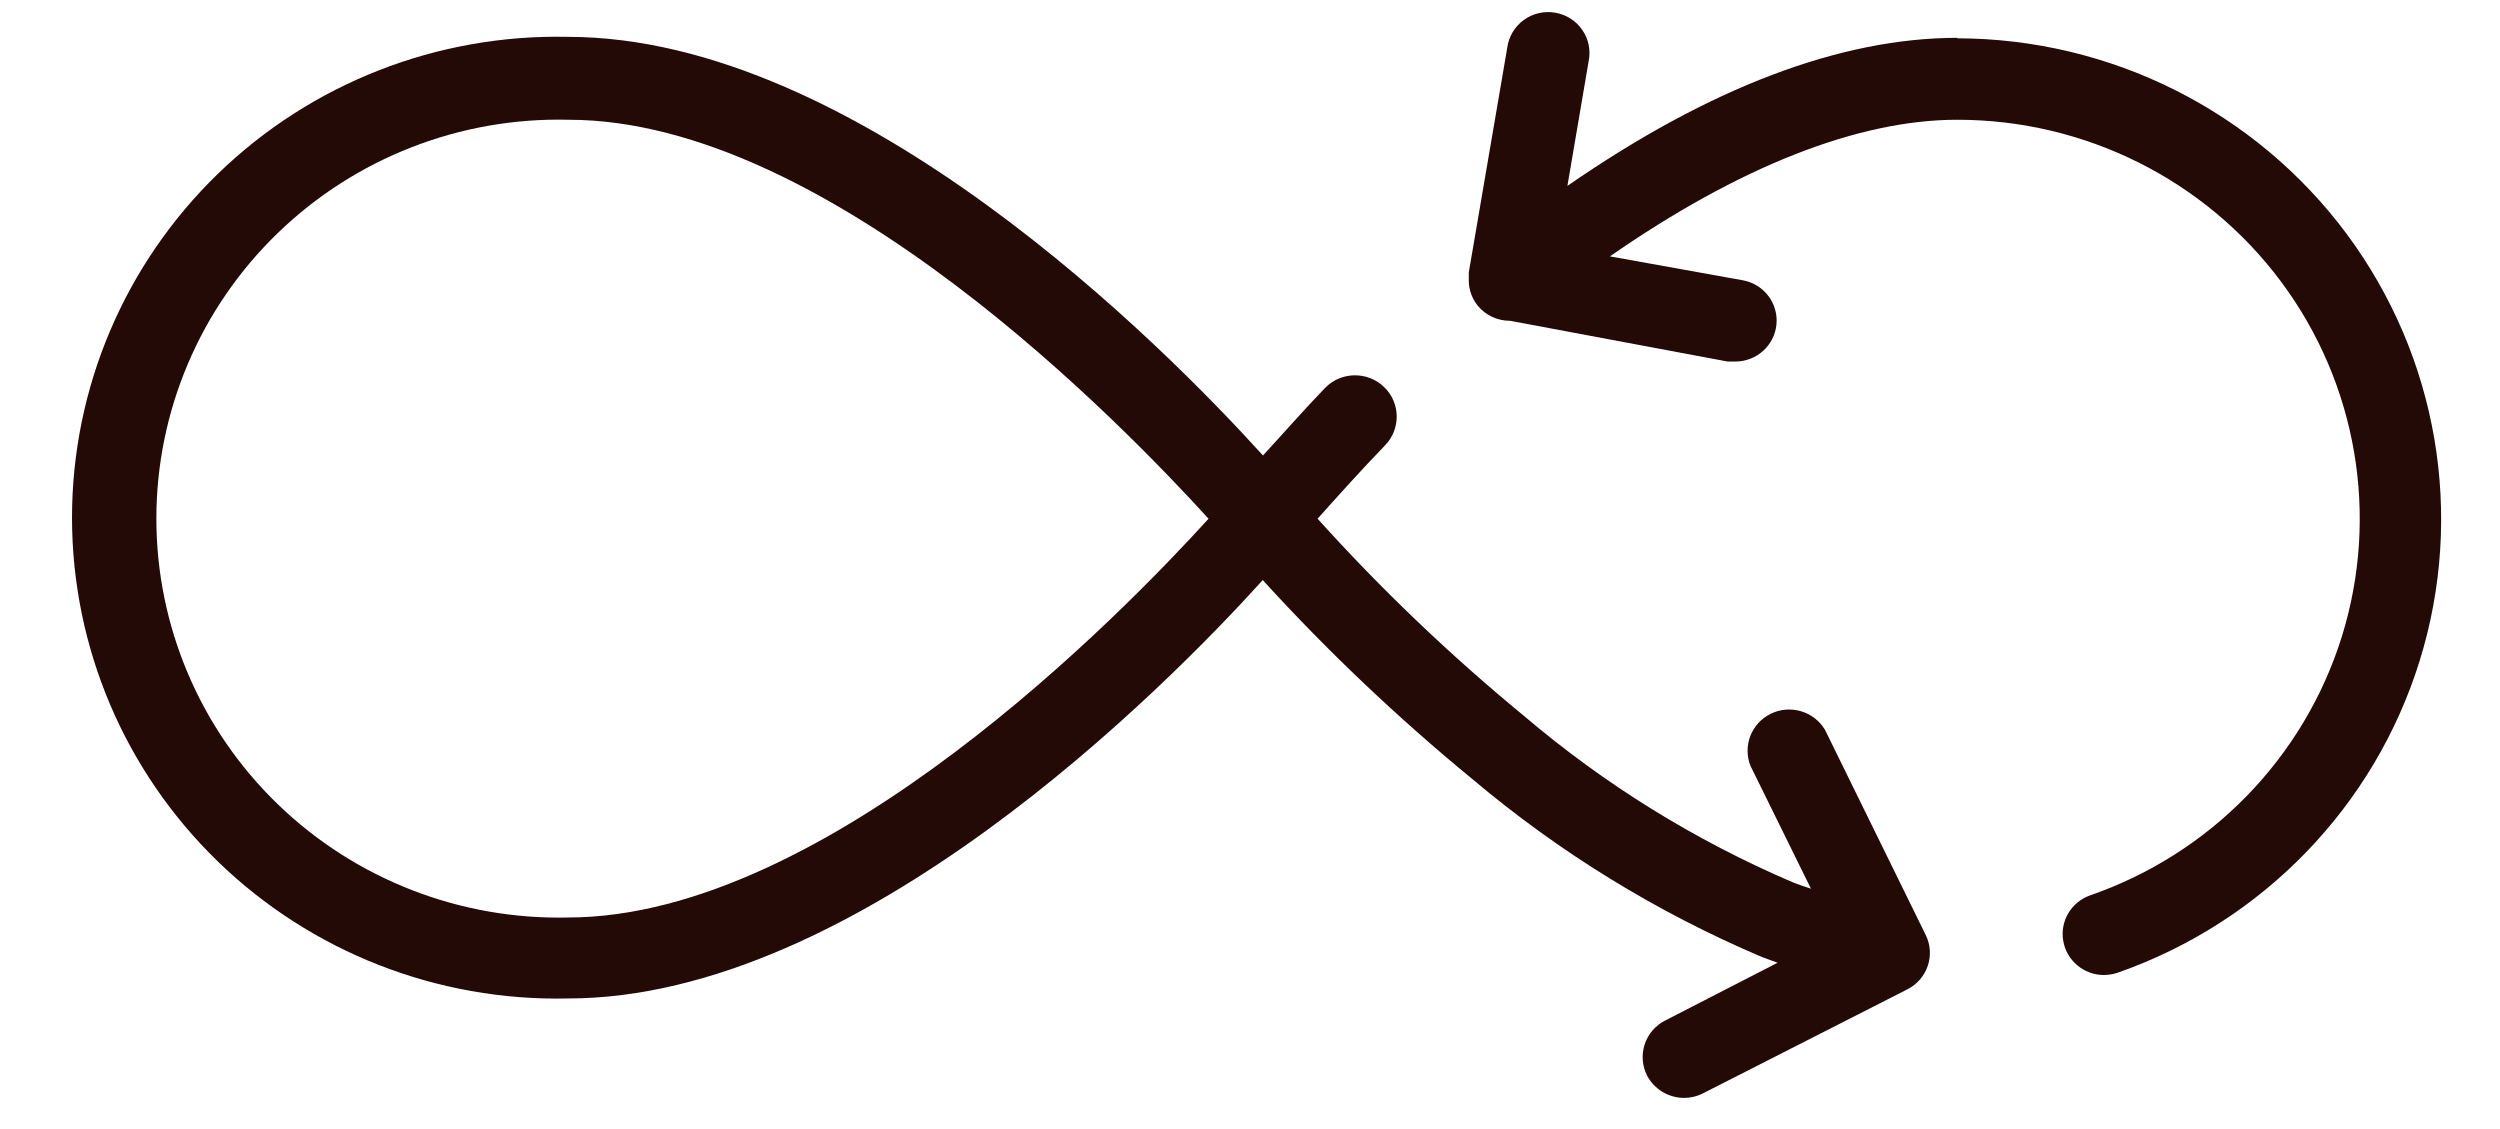
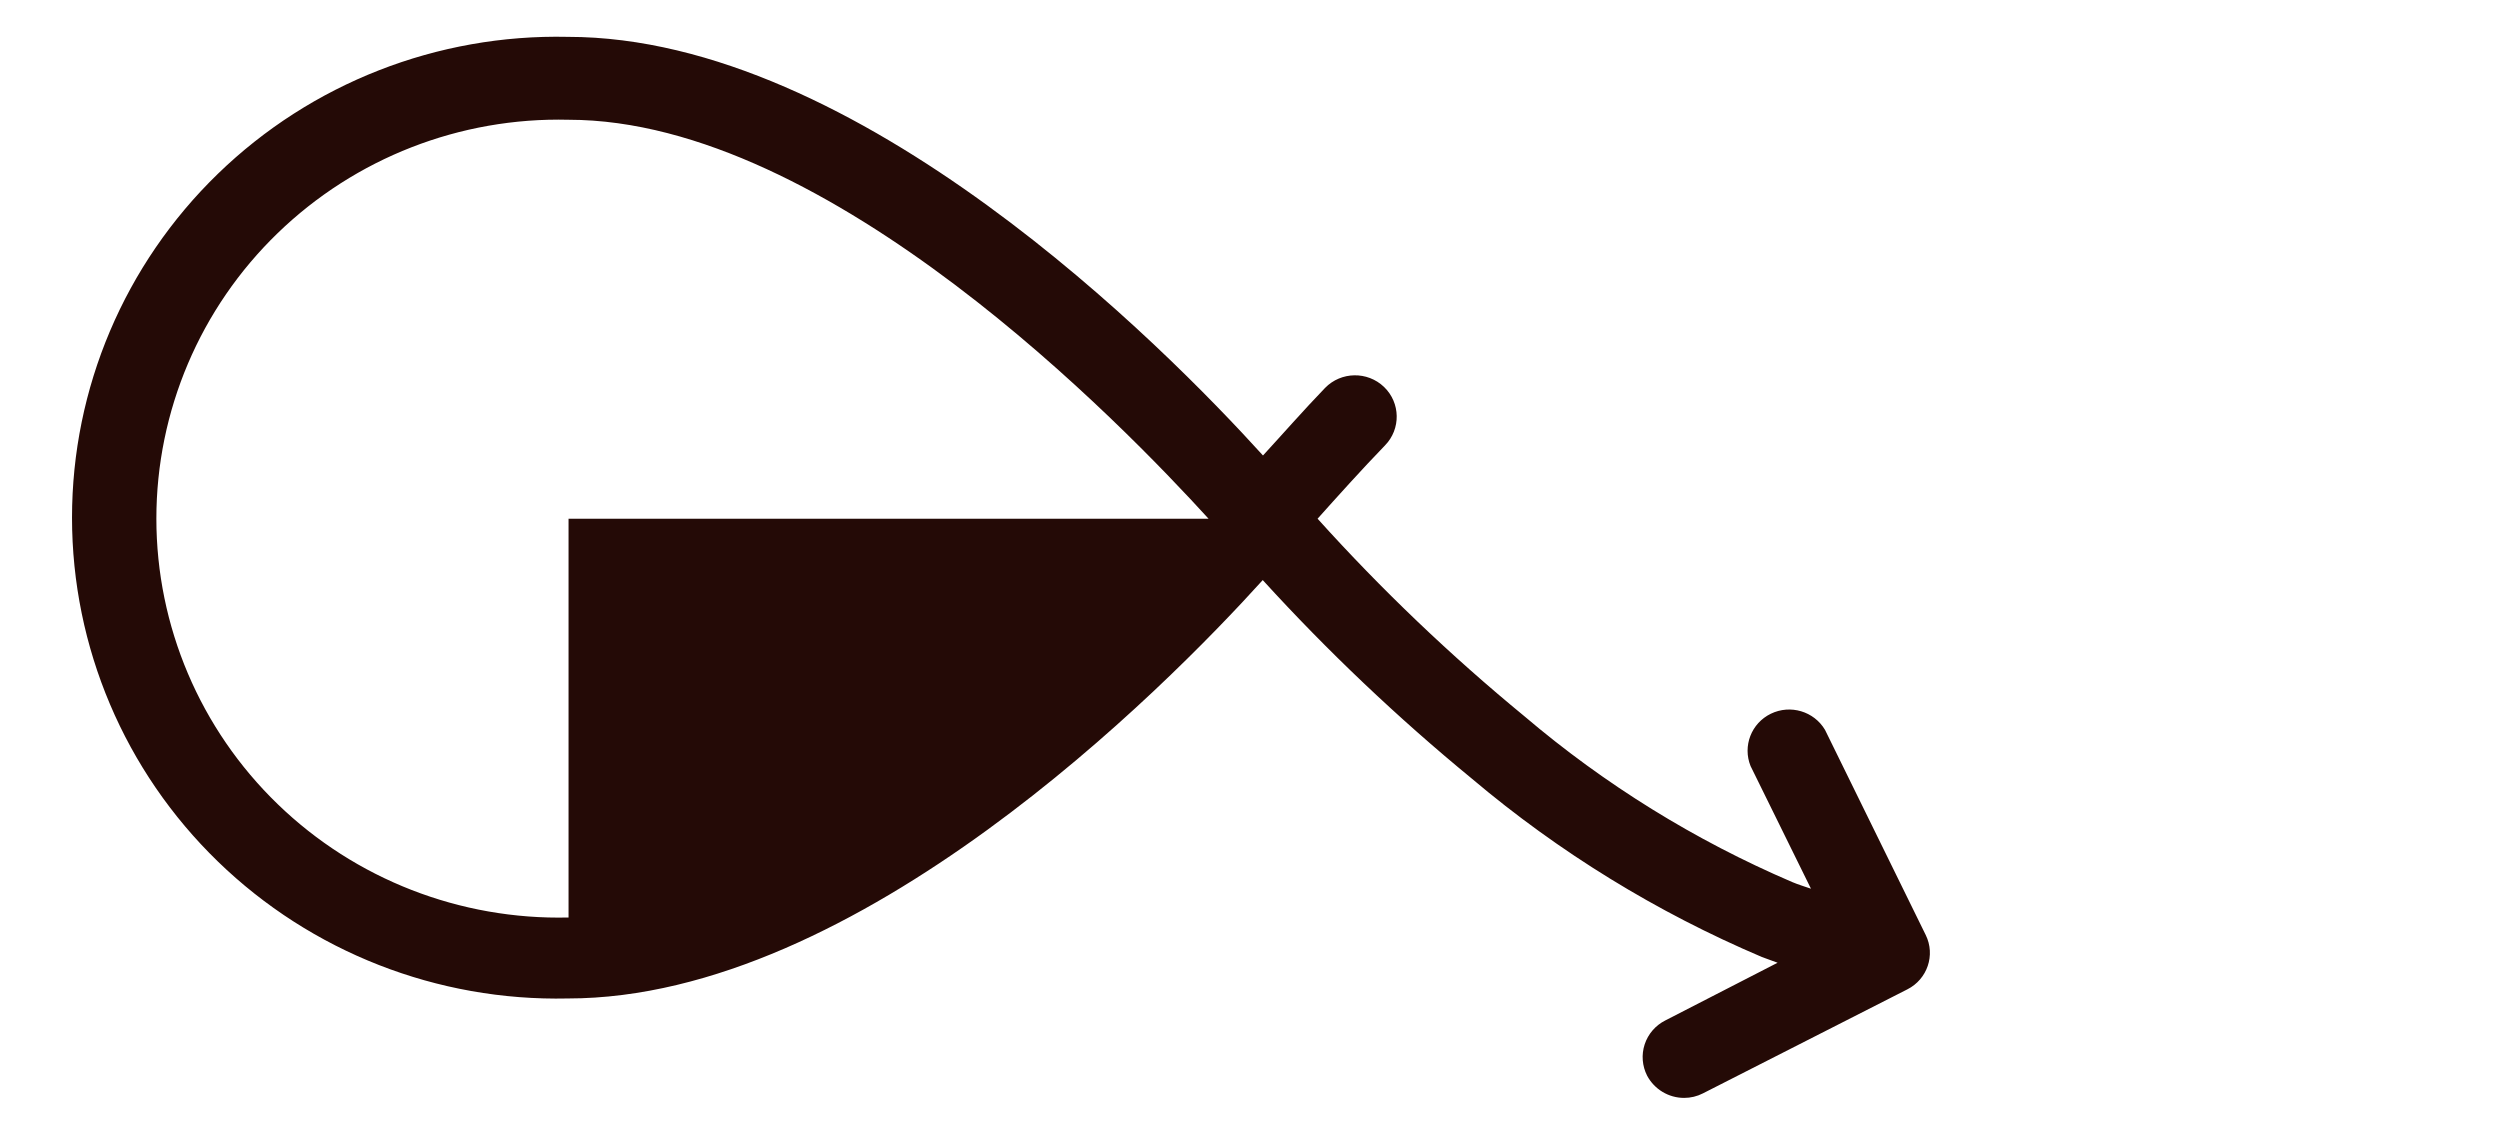
<svg xmlns="http://www.w3.org/2000/svg" width="31" height="14" viewBox="0 0 31 14" fill="none">
-   <path d="M24.274 0.469C22.821 0.469 21.197 1.087 19.436 2.305L19.699 0.76C19.727 0.625 19.699 0.484 19.62 0.371C19.542 0.257 19.42 0.18 19.283 0.157C19.146 0.134 19.005 0.167 18.893 0.249C18.782 0.331 18.708 0.454 18.69 0.591L18.213 3.378V3.411C18.212 3.421 18.212 3.432 18.213 3.443C18.212 3.46 18.212 3.477 18.213 3.494C18.217 3.602 18.256 3.706 18.324 3.791C18.422 3.91 18.57 3.979 18.726 3.978L21.422 4.483H21.518C21.782 4.483 22.003 4.284 22.028 4.023C22.053 3.762 21.874 3.525 21.614 3.476L19.963 3.179C21.56 2.07 23.034 1.485 24.271 1.485V1.485C25.856 1.485 27.346 2.231 28.287 3.495C29.227 4.759 29.506 6.392 29.039 7.893C28.571 9.394 27.412 10.585 25.916 11.103C25.683 11.186 25.542 11.423 25.584 11.666C25.625 11.909 25.836 12.088 26.084 12.09C26.142 12.09 26.2 12.081 26.255 12.063C28.053 11.435 29.444 9.999 30.004 8.193C30.565 6.386 30.229 4.423 29.099 2.901C27.968 1.38 26.177 0.479 24.271 0.475L24.274 0.469Z" fill="#240A06" />
-   <path d="M22.63 9.05C22.493 8.82 22.201 8.733 21.959 8.85C21.716 8.968 21.607 9.251 21.707 9.499L22.456 11.02C22.378 10.993 22.3 10.97 22.222 10.937C21.018 10.421 19.898 9.728 18.902 8.881C17.987 8.129 17.13 7.311 16.338 6.432C16.566 6.177 16.892 5.814 17.174 5.523C17.372 5.32 17.367 4.995 17.162 4.798C16.956 4.601 16.629 4.607 16.431 4.81C16.173 5.077 15.886 5.404 15.661 5.648C14.441 4.302 10.642 0.457 7.041 0.457C5.423 0.421 3.859 1.033 2.702 2.155C1.545 3.277 0.893 4.814 0.893 6.419C0.893 8.024 1.545 9.561 2.702 10.683C3.859 11.805 5.423 12.417 7.041 12.381C10.636 12.381 14.441 8.539 15.658 7.193C16.462 8.075 17.329 8.898 18.252 9.656C19.332 10.568 20.544 11.313 21.848 11.867L22.042 11.938L20.649 12.654C20.528 12.715 20.436 12.822 20.394 12.95C20.352 13.078 20.363 13.218 20.424 13.338C20.514 13.507 20.69 13.614 20.883 13.614C20.964 13.614 21.044 13.595 21.116 13.558L23.651 12.268C23.9 12.142 24.001 11.842 23.879 11.594L22.63 9.05ZM7.05 11.377C5.706 11.409 4.406 10.903 3.444 9.972C2.481 9.041 1.939 7.764 1.939 6.431C1.939 5.098 2.481 3.821 3.444 2.89C4.406 1.959 5.706 1.452 7.05 1.485C10.283 1.485 13.941 5.286 14.986 6.432C13.944 7.579 10.264 11.377 7.041 11.377H7.05Z" fill="#240A06" />
+   <path d="M22.63 9.05C22.493 8.82 22.201 8.733 21.959 8.85C21.716 8.968 21.607 9.251 21.707 9.499L22.456 11.02C22.378 10.993 22.3 10.97 22.222 10.937C21.018 10.421 19.898 9.728 18.902 8.881C17.987 8.129 17.13 7.311 16.338 6.432C16.566 6.177 16.892 5.814 17.174 5.523C17.372 5.32 17.367 4.995 17.162 4.798C16.956 4.601 16.629 4.607 16.431 4.81C16.173 5.077 15.886 5.404 15.661 5.648C14.441 4.302 10.642 0.457 7.041 0.457C5.423 0.421 3.859 1.033 2.702 2.155C1.545 3.277 0.893 4.814 0.893 6.419C0.893 8.024 1.545 9.561 2.702 10.683C3.859 11.805 5.423 12.417 7.041 12.381C10.636 12.381 14.441 8.539 15.658 7.193C16.462 8.075 17.329 8.898 18.252 9.656C19.332 10.568 20.544 11.313 21.848 11.867L22.042 11.938L20.649 12.654C20.528 12.715 20.436 12.822 20.394 12.95C20.352 13.078 20.363 13.218 20.424 13.338C20.514 13.507 20.69 13.614 20.883 13.614C20.964 13.614 21.044 13.595 21.116 13.558L23.651 12.268C23.9 12.142 24.001 11.842 23.879 11.594L22.63 9.05ZM7.05 11.377C5.706 11.409 4.406 10.903 3.444 9.972C2.481 9.041 1.939 7.764 1.939 6.431C1.939 5.098 2.481 3.821 3.444 2.89C4.406 1.959 5.706 1.452 7.05 1.485C10.283 1.485 13.941 5.286 14.986 6.432H7.05Z" fill="#240A06" />
</svg>